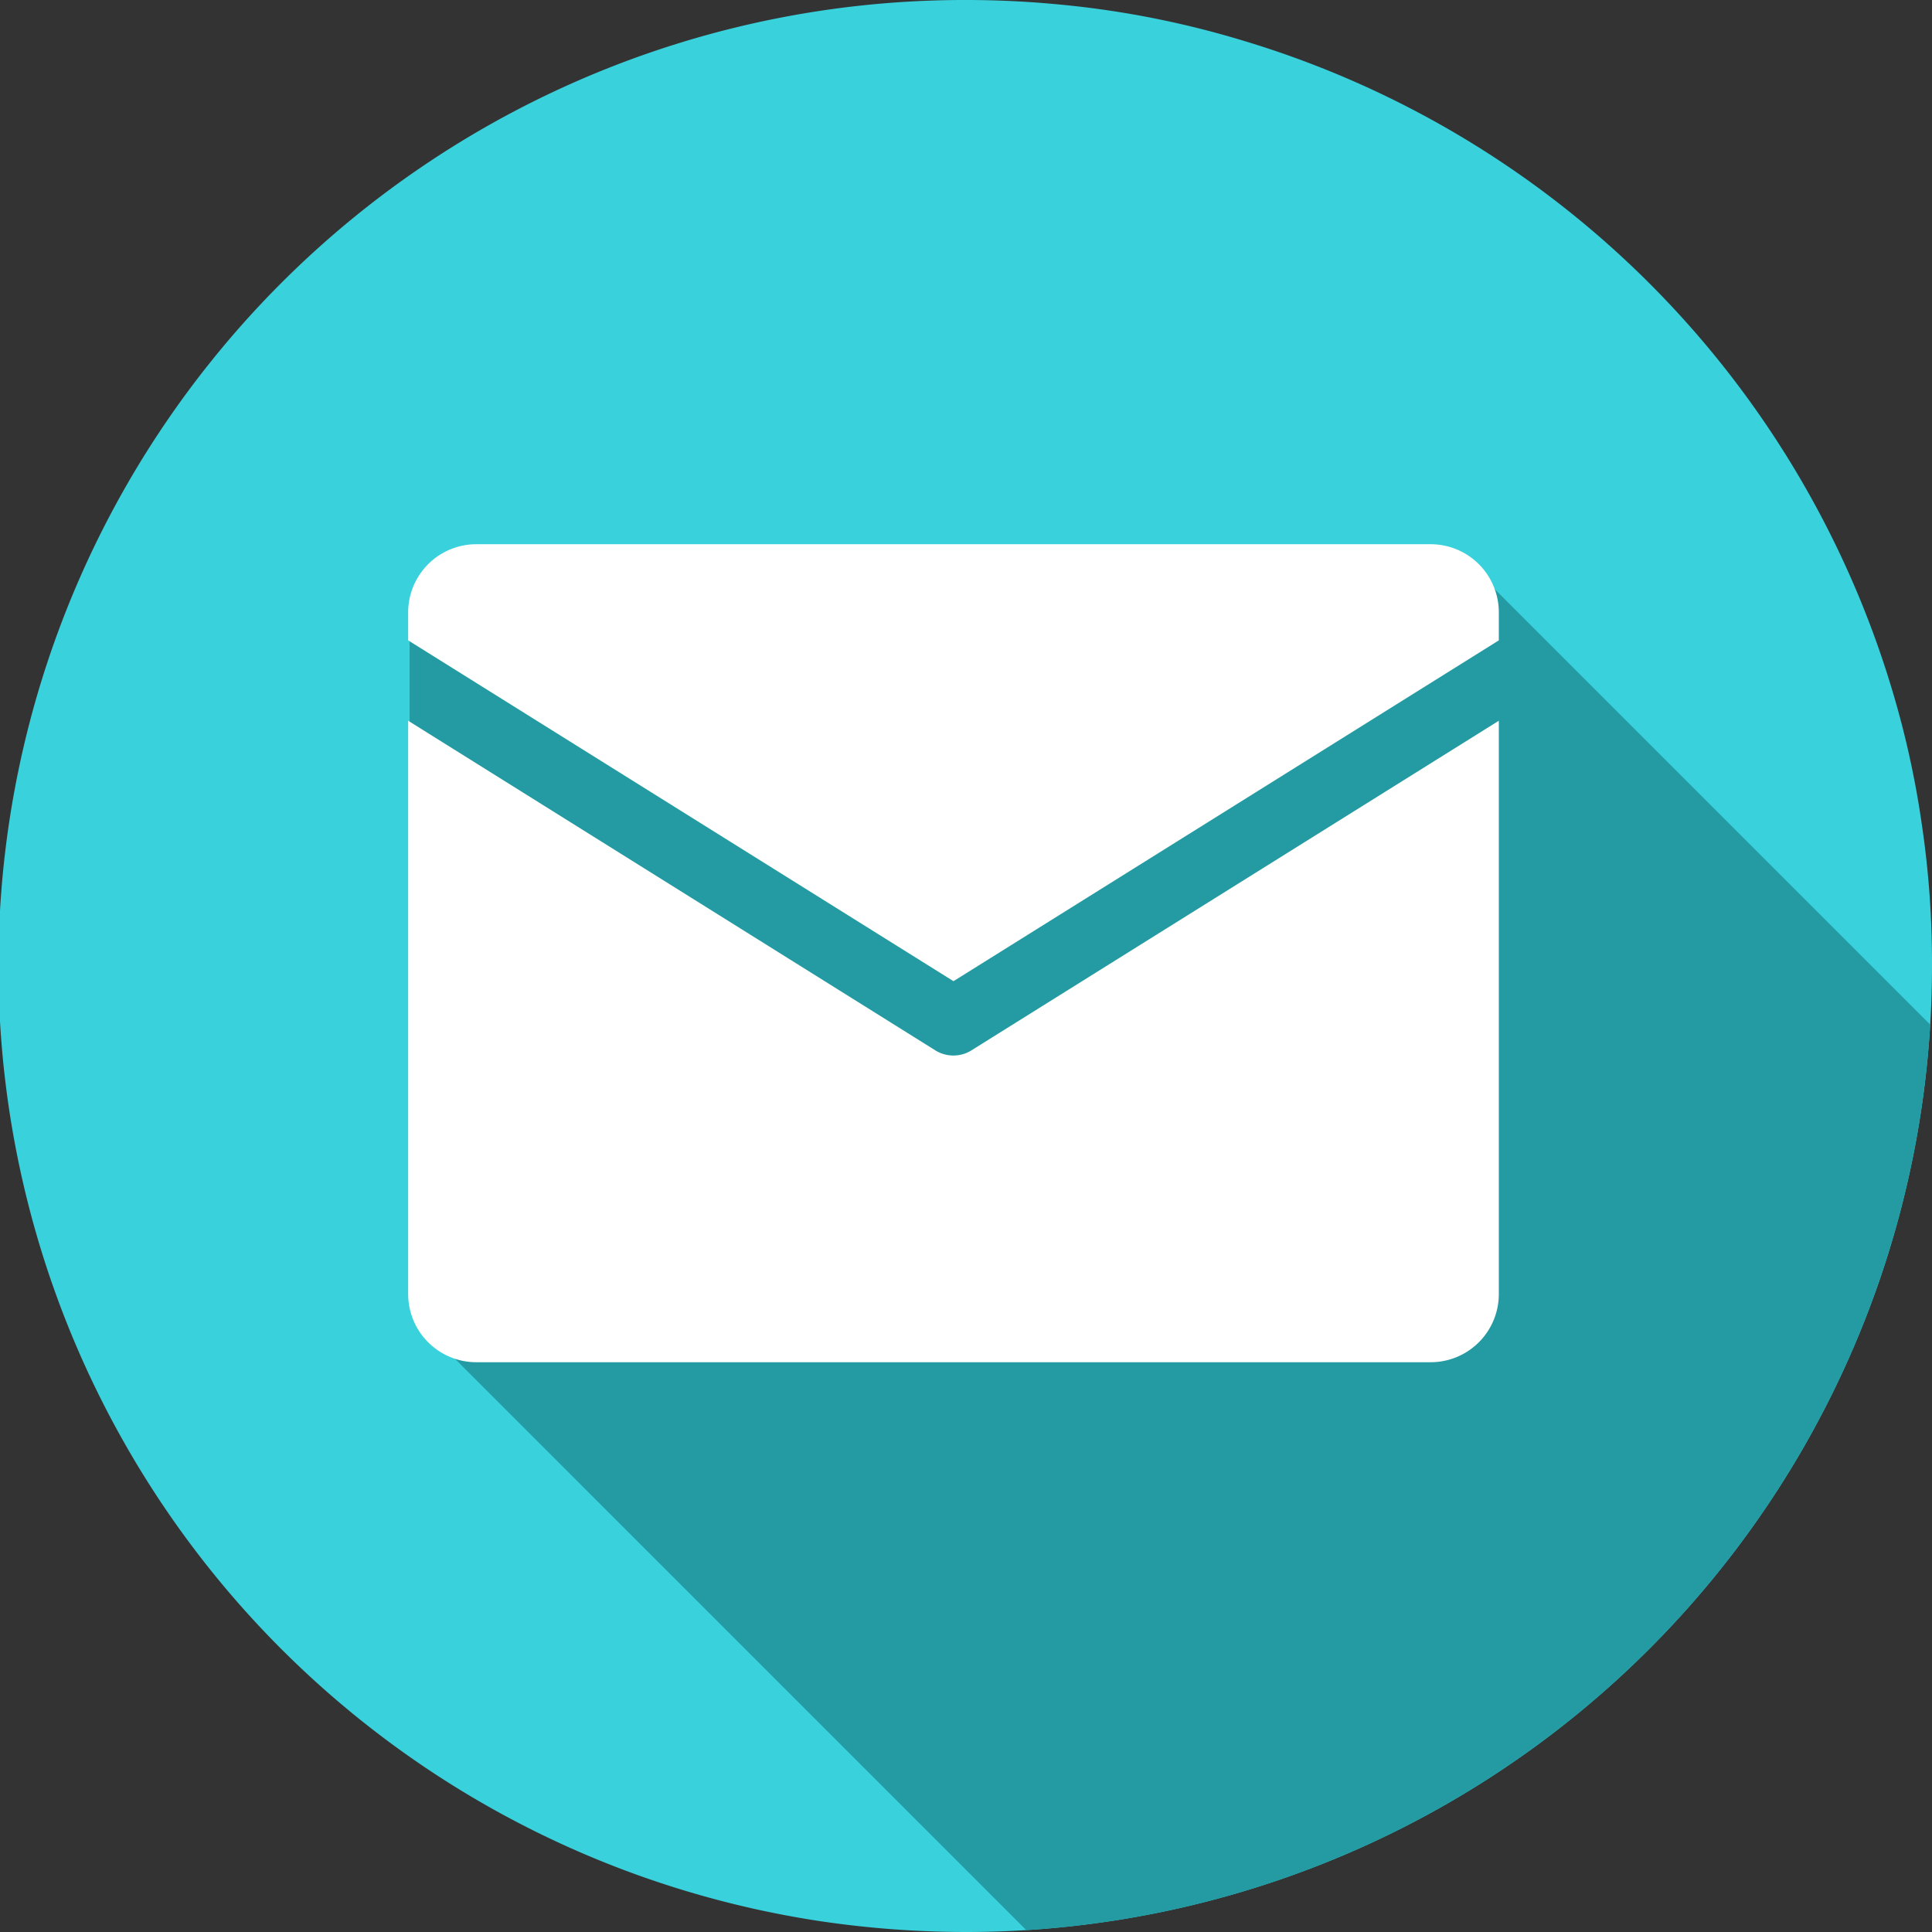
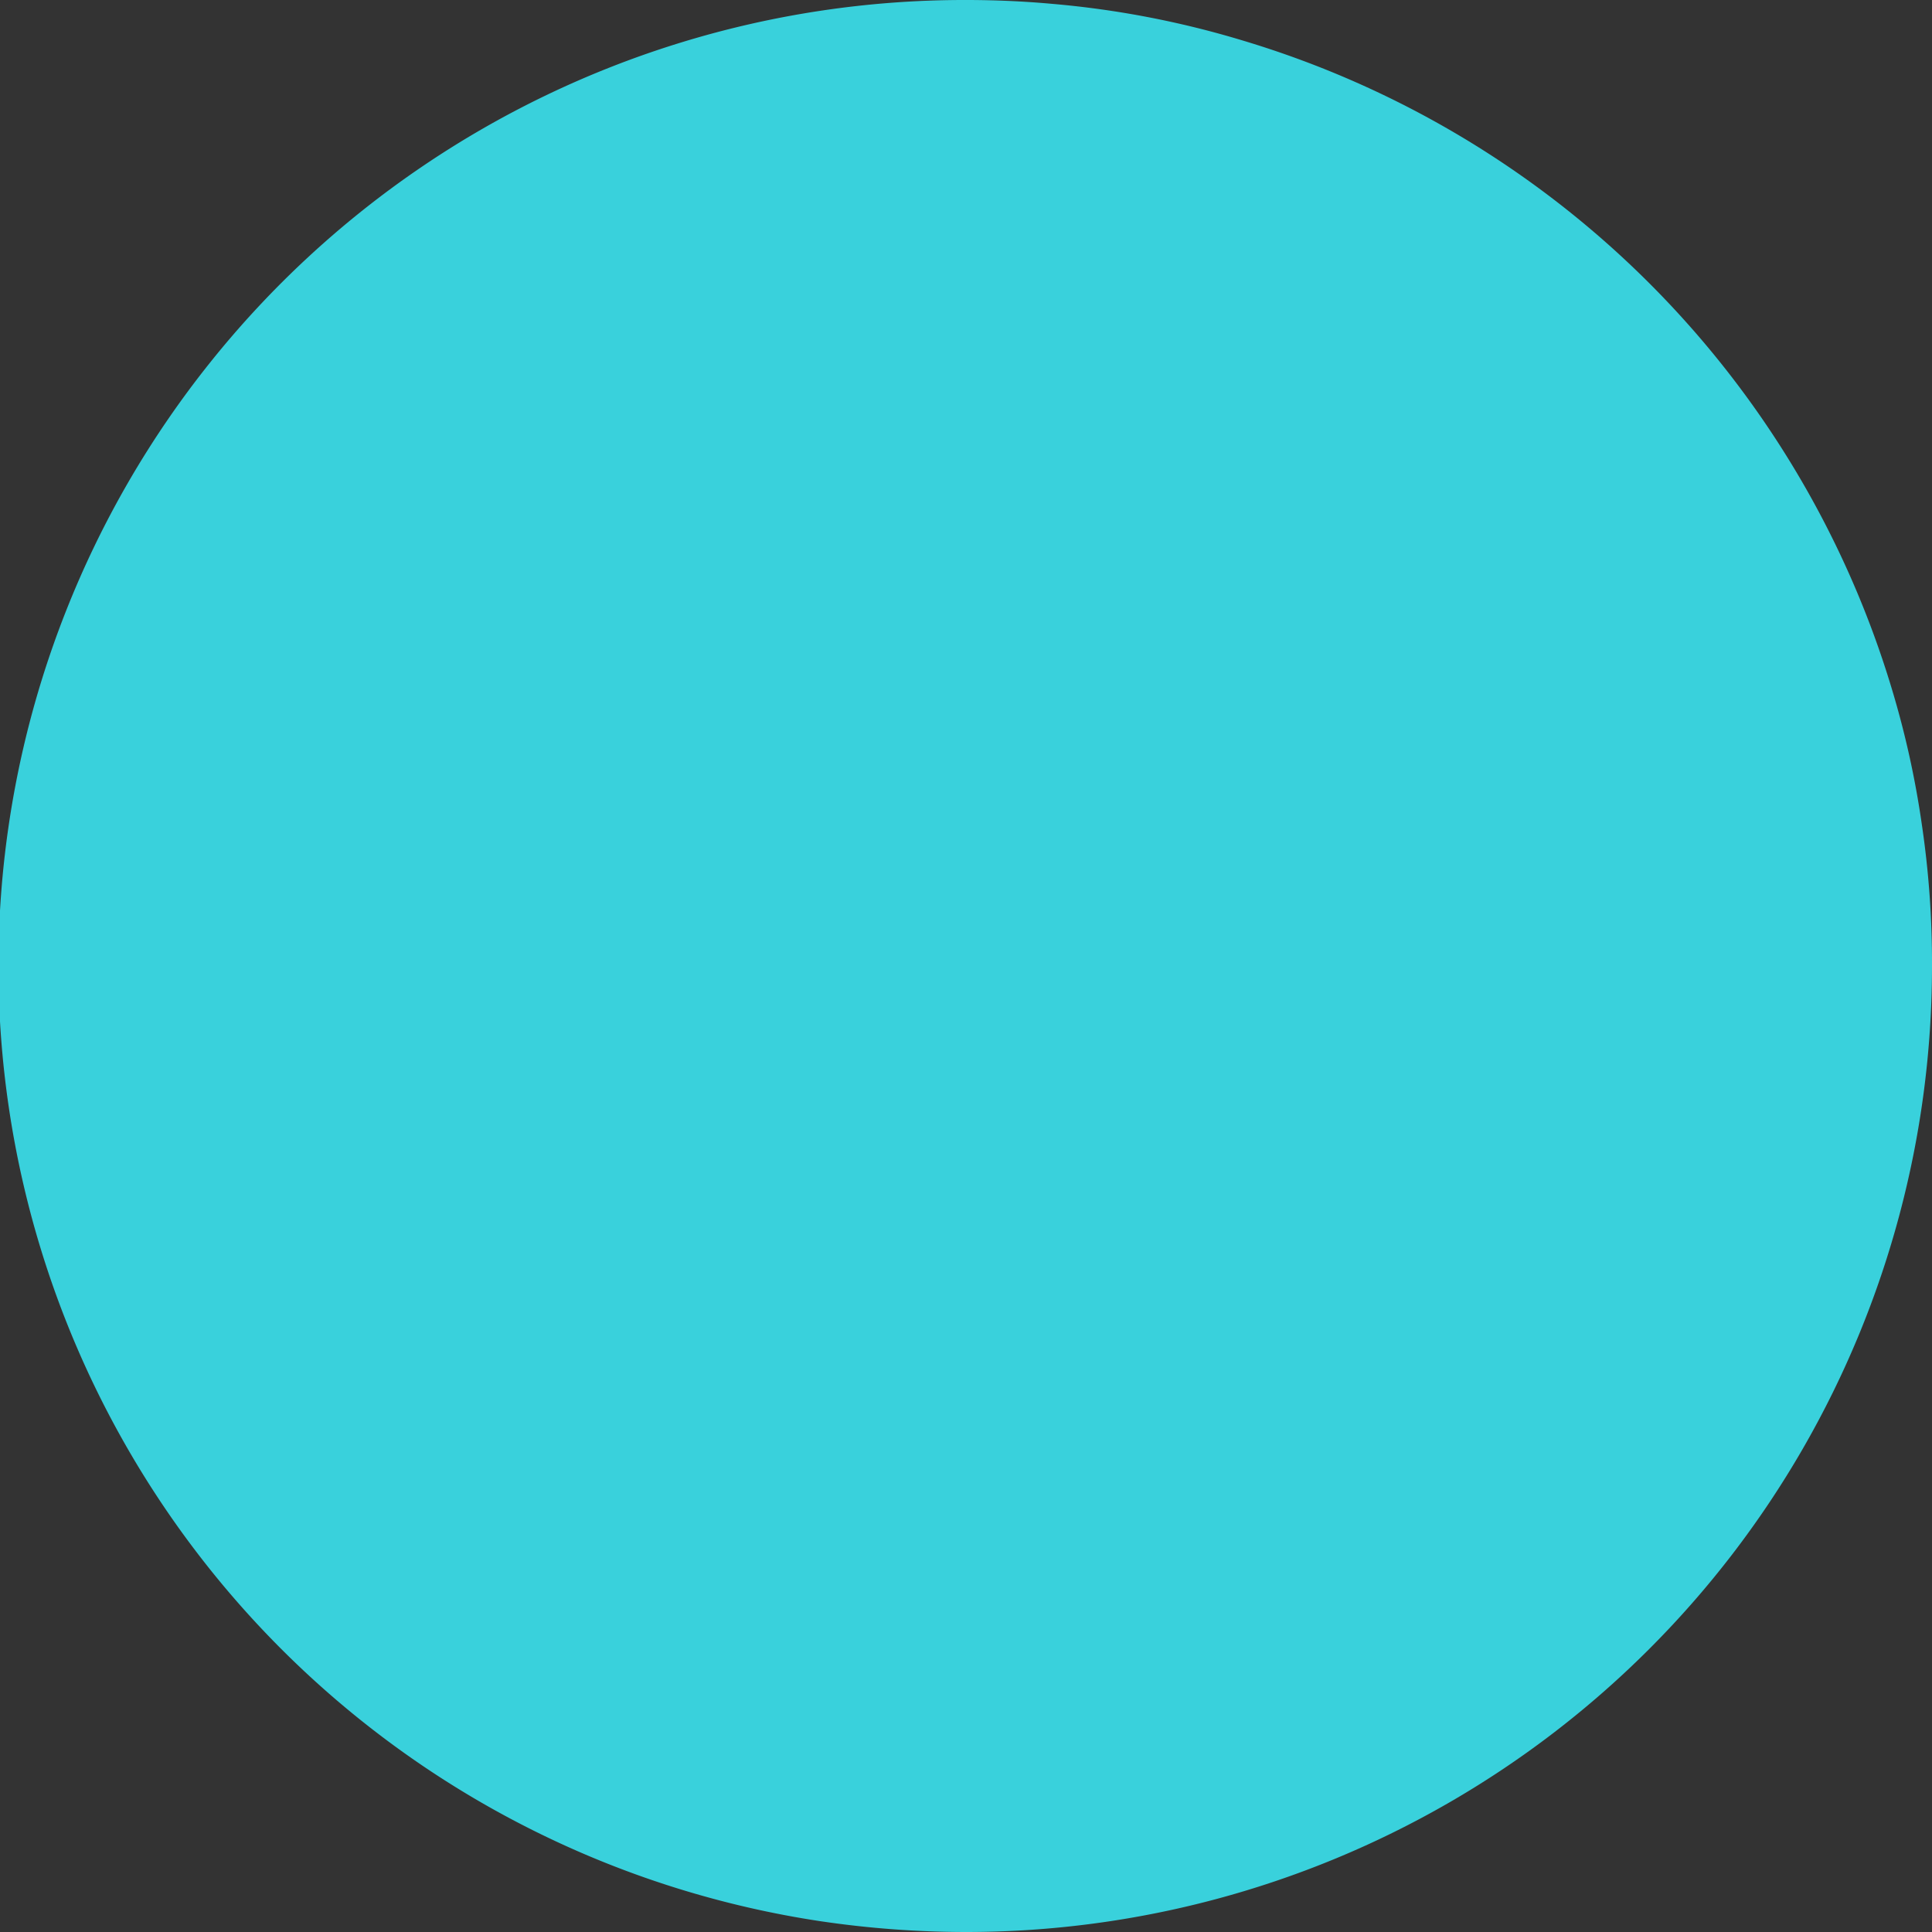
<svg xmlns="http://www.w3.org/2000/svg" width="71" height="71" viewBox="0 0 71 71">
  <rect x="0" y="0" width="71" height="71" fill="#333333" stroke="none" />
  <defs>
    <clipPath id="a">
-       <path d="M71,35.5A35.494,35.494,0,0,1,35.5,71a36.569,36.569,0,0,1-5.372-.4A35.5,35.5,0,0,1,35.5,0c1.065,0,2.13.047,3.171.142a34.286,34.286,0,0,1,7.005,1.349A35.566,35.566,0,0,1,69.533,25.347a33.729,33.729,0,0,1,1.089,4.923A34.666,34.666,0,0,1,71,35.5Z" transform="translate(173 720)" fill="#39d1dc" />
-     </clipPath>
+       </clipPath>
  </defs>
  <g transform="translate(-173 -720)">
    <path d="M71,35.5A35.494,35.494,0,0,1,35.5,71a36.569,36.569,0,0,1-5.372-.4A35.5,35.5,0,0,1,35.5,0c1.065,0,2.13.047,3.171.142a34.286,34.286,0,0,1,7.005,1.349A35.566,35.566,0,0,1,69.533,25.347a33.729,33.729,0,0,1,1.089,4.923A34.666,34.666,0,0,1,71,35.5Z" transform="translate(173 720)" fill="#39d1dc" />
    <g clip-path="url(#a)">
-       <path d="M3355.608-13899.176l34.489,34.488,32.973-33.522-28.529-28.529H3356.1l-1.047,2.24v4.778l4.29,16.057Z" transform="translate(-3167 14668)" fill="#249ba3" />
-     </g>
-     <path d="M0,3.533V2.505A2.505,2.505,0,0,1,2.505,0H37.576a2.505,2.505,0,0,1,2.505,2.505V3.533L20.04,16.058ZM20.7,18.6a1.254,1.254,0,0,1-1.328,0L0,6.487V27.556a2.505,2.505,0,0,0,2.505,2.505H37.576a2.505,2.505,0,0,0,2.505-2.505V6.487Z" transform="translate(188 740)" fill="#fff" />
+       </g>
  </g>
</svg>